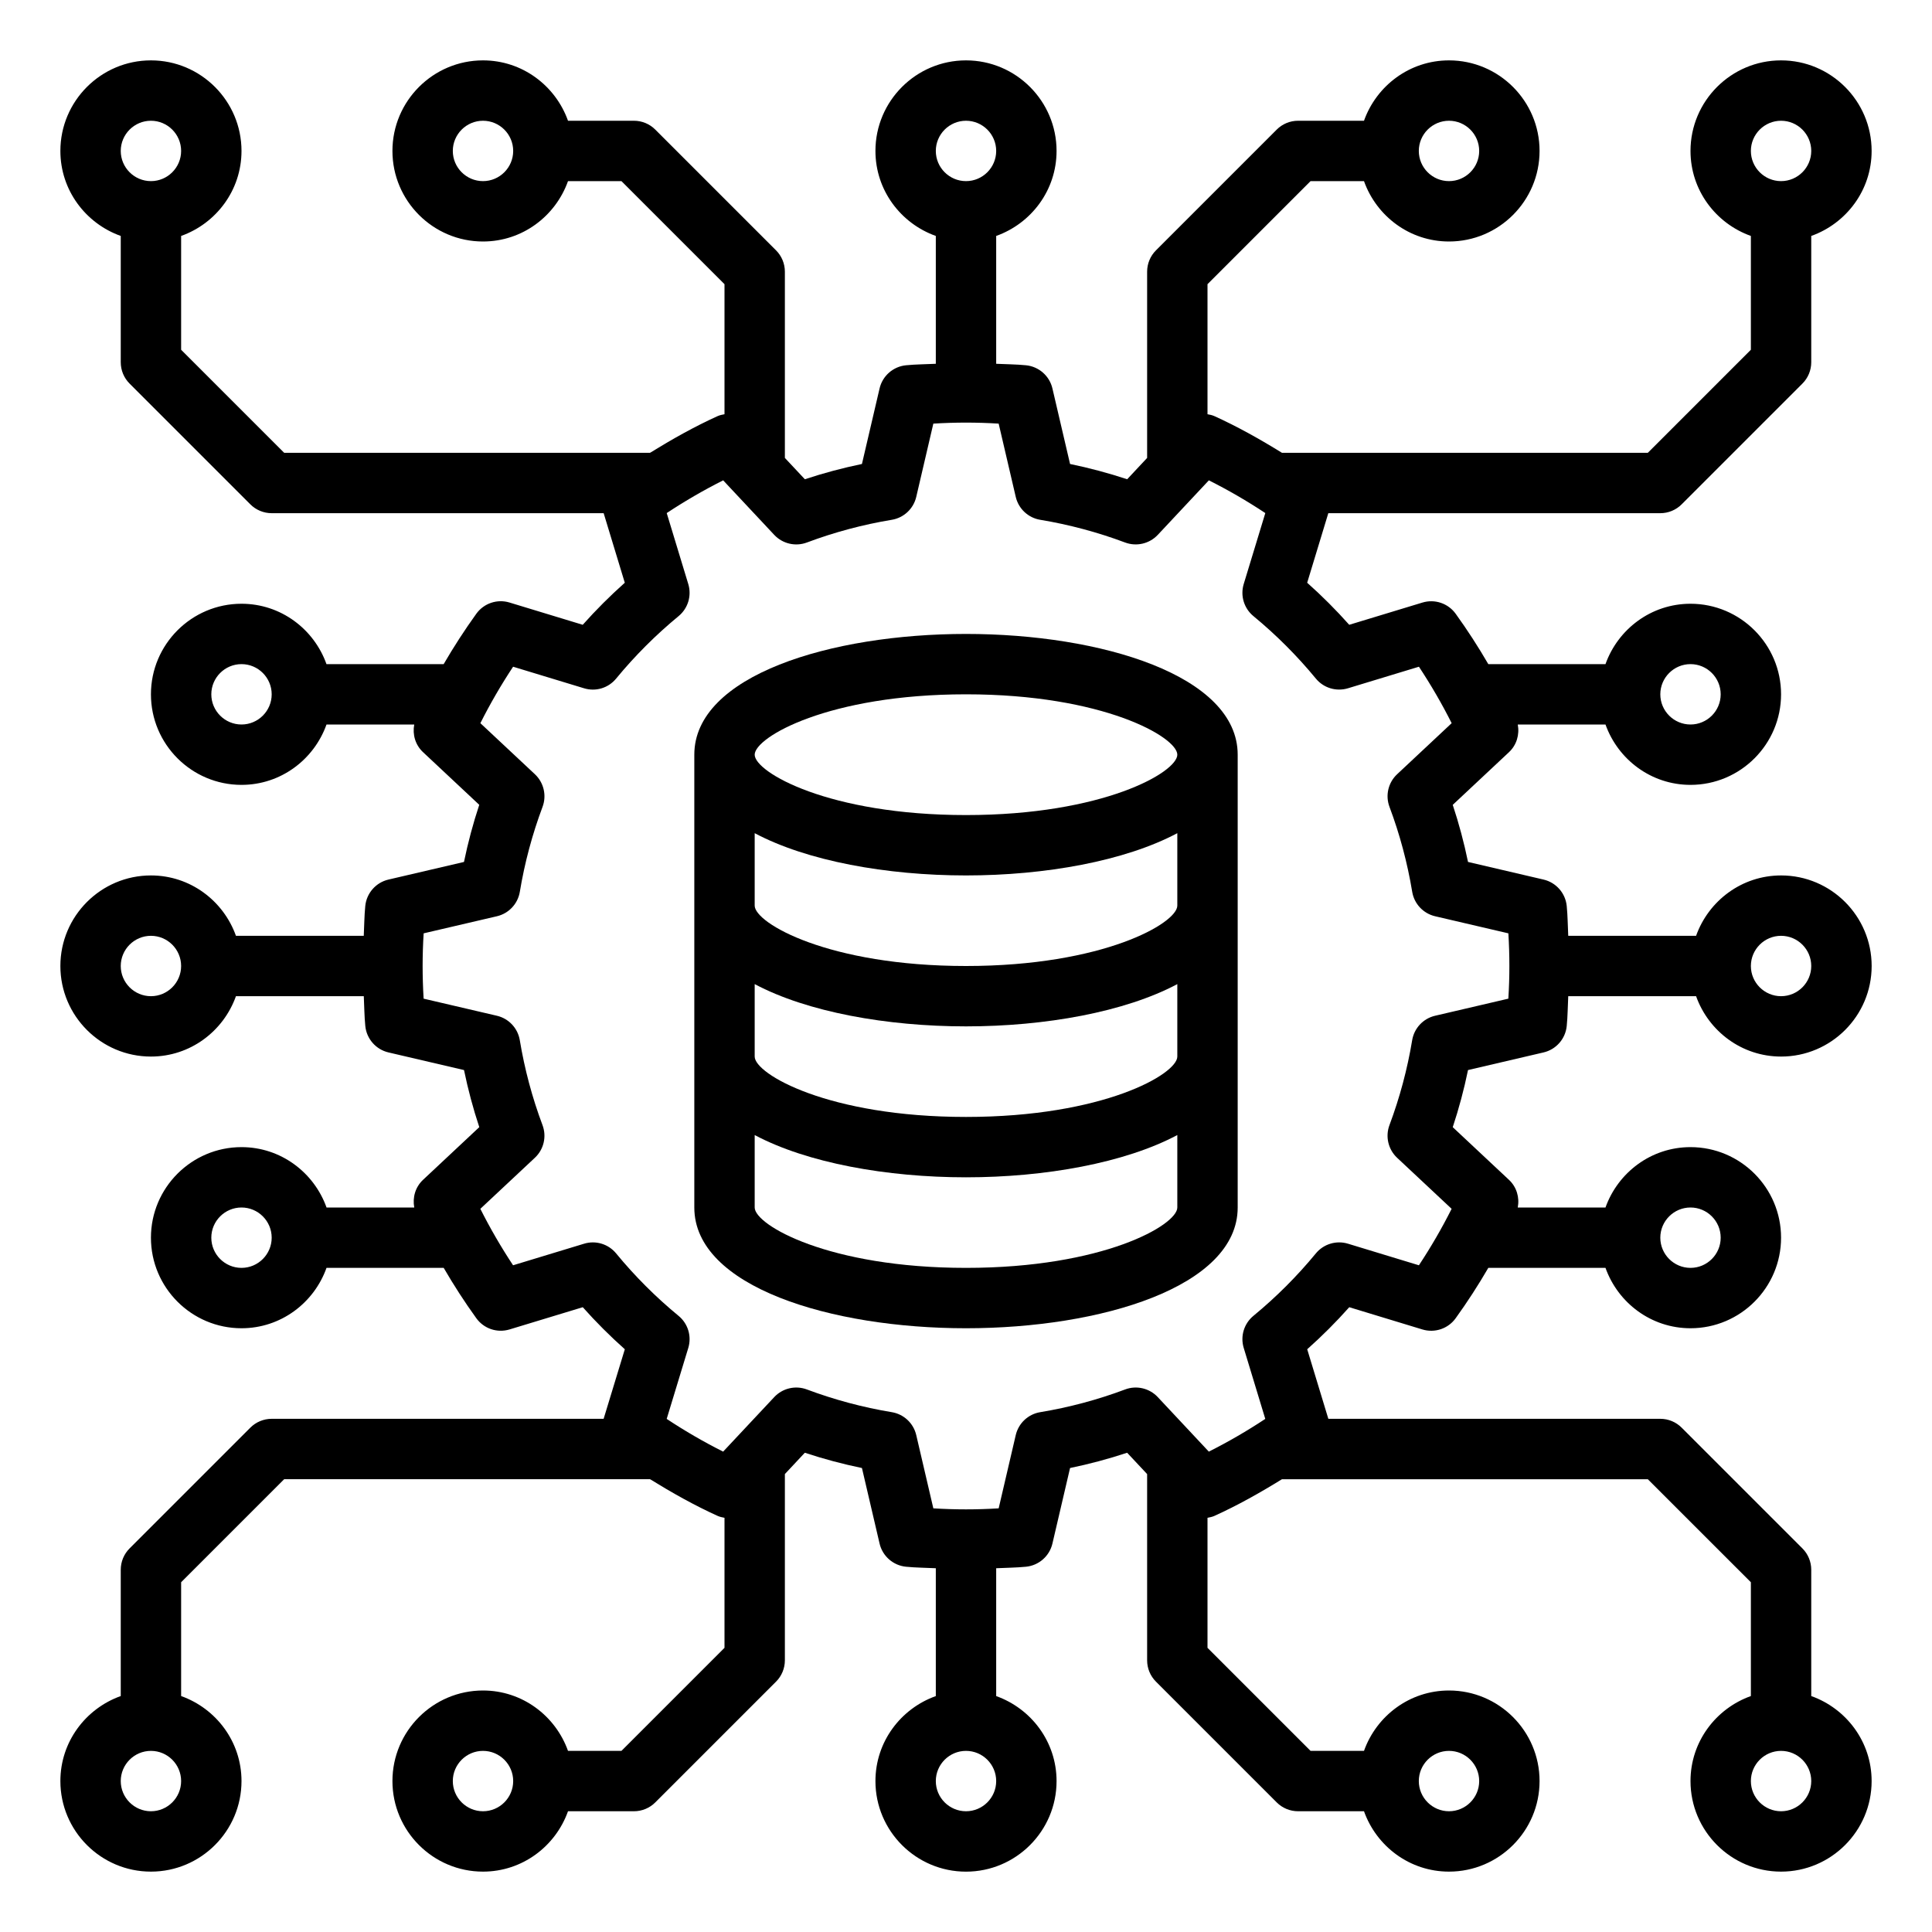
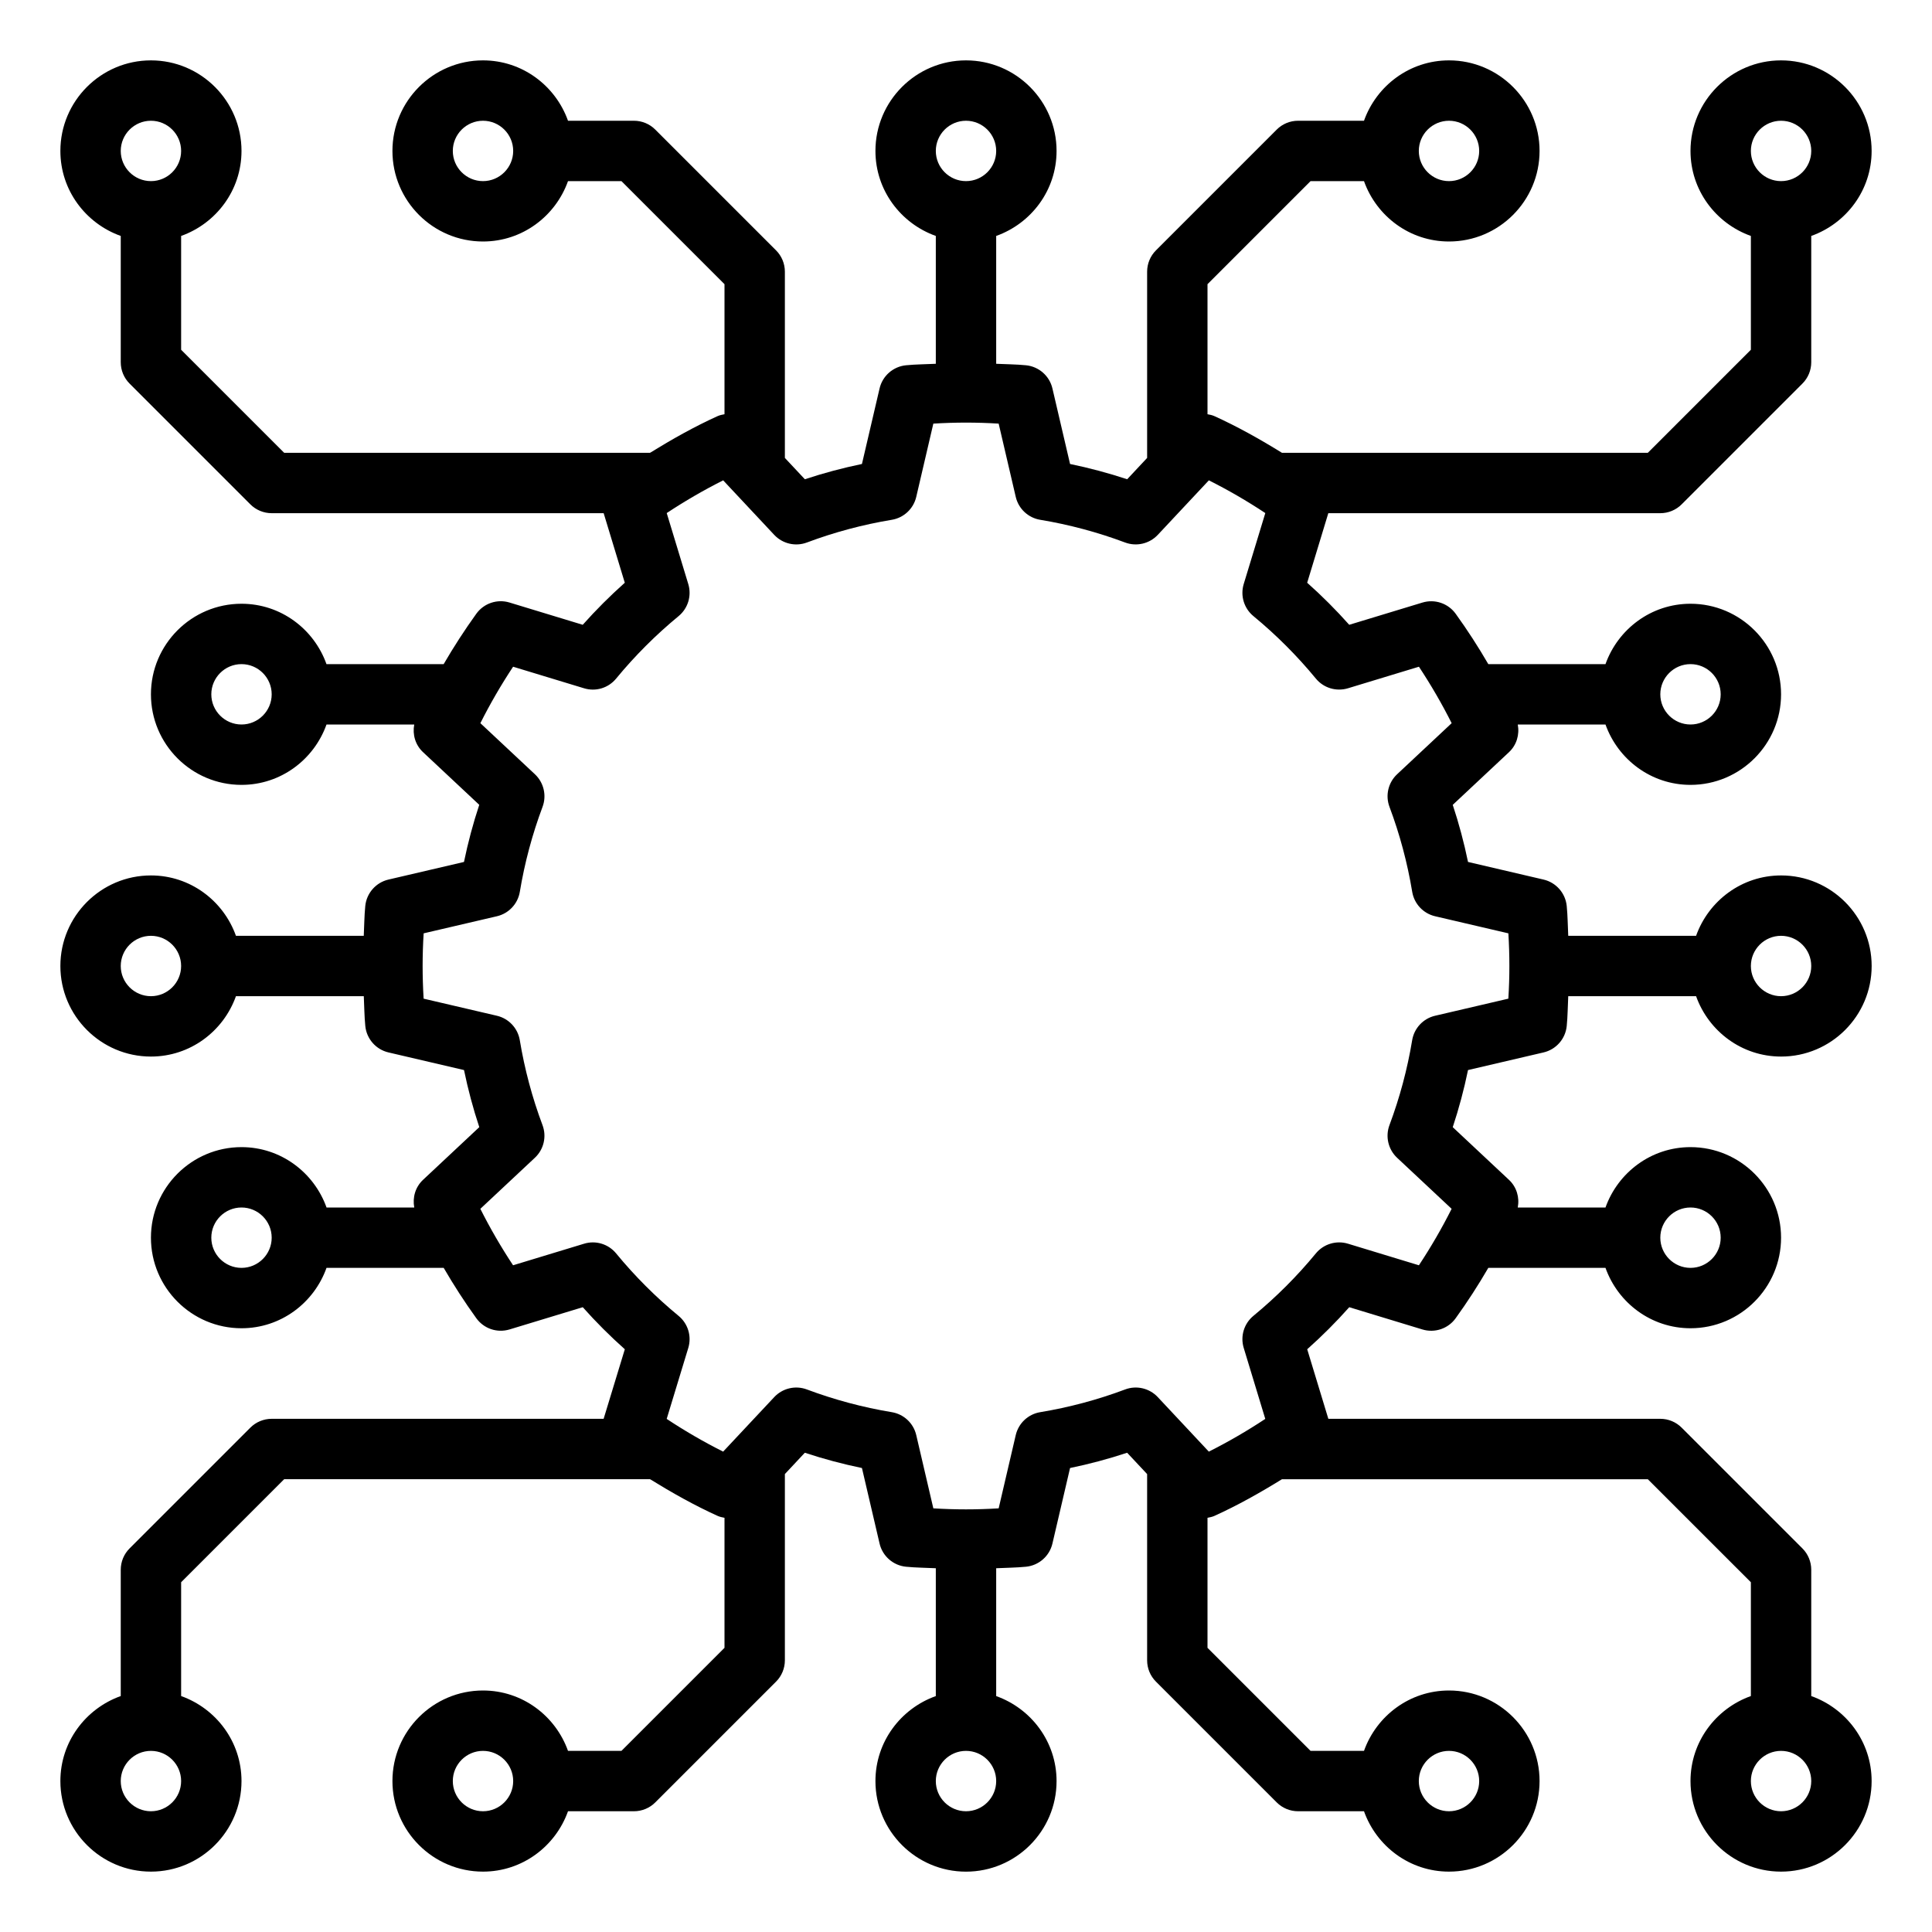
<svg xmlns="http://www.w3.org/2000/svg" id="Layer_1_1_" enable-background="new 0 0 64 64" height="512" viewBox="0 0 64 64" width="512">
  <path d="m55 17c.265 0 .52-.105.707-.293l4-4c.188-.187.293-.442.293-.707v-4.184c1.161-.414 2-1.514 2-2.816 0-1.654-1.346-3-3-3s-3 1.346-3 3c0 1.302.839 2.402 2 2.816v3.77l-3.414 3.414h-12.119c-.726-.449-1.469-.867-2.24-1.216-.073-.033-.15-.048-.227-.062v-4.308l3.414-3.414h1.77c.414 1.161 1.514 2 2.816 2 1.654 0 3-1.346 3-3s-1.346-3-3-3c-1.302 0-2.402.839-2.816 2h-2.184c-.265 0-.52.105-.707.293l-4 4c-.188.187-.293.442-.293.707v6.17l-.661.706c-.619-.205-1.251-.374-1.892-.506l-.584-2.502c-.097-.417-.45-.726-.876-.768-.336-.033-.659-.033-.987-.049v-4.235c1.161-.414 2-1.514 2-2.816 0-1.654-1.346-3-3-3s-3 1.346-3 3c0 1.302.839 2.402 2 2.816v4.235c-.328.017-.652.016-.987.049-.426.042-.779.351-.876.768l-.584 2.502c-.64.132-1.273.301-1.891.506l-.662-.707v-6.169c0-.265-.105-.52-.293-.707l-4-4c-.187-.188-.442-.293-.707-.293h-2.184c-.414-1.161-1.514-2-2.816-2-1.654 0-3 1.346-3 3s1.346 3 3 3c1.302 0 2.402-.839 2.816-2h1.77l3.414 3.414v4.308c-.076.015-.153.029-.227.062-.771.349-1.513.767-2.24 1.216h-12.119l-3.414-3.414v-3.77c1.161-.414 2-1.514 2-2.816 0-1.654-1.346-3-3-3s-3 1.346-3 3c0 1.302.839 2.402 2 2.816v4.184c0 .265.105.52.293.707l4 4c.187.188.442.293.707.293h10.997l.7 2.304c-.49.437-.957.903-1.393 1.393l-2.424-.737c-.408-.125-.852.024-1.102.372-.387.538-.748 1.095-1.081 1.668h-3.882c-.413-1.161-1.513-2-2.815-2-1.654 0-3 1.346-3 3s1.346 3 3 3c1.302 0 2.402-.839 2.816-2h2.906c-.063.331.036.677.29.915l1.864 1.746c-.205.619-.374 1.251-.506 1.892l-2.502.584c-.417.097-.726.45-.768.876-.033.336-.033.657-.05.987h-4.234c-.414-1.161-1.514-2-2.816-2-1.654 0-3 1.346-3 3s1.346 3 3 3c1.302 0 2.402-.839 2.816-2h4.235c.017.33.017.651.05.987.042.426.351.779.768.876l2.502.584c.132.64.301 1.273.506 1.891l-1.864 1.746c-.254.238-.353.584-.29.916h-2.906c-.415-1.161-1.515-2-2.817-2-1.654 0-3 1.346-3 3s1.346 3 3 3c1.302 0 2.402-.839 2.816-2h3.882c.332.572.692 1.129 1.08 1.667.25.347.69.497 1.103.372l2.424-.736c.437.491.903.957 1.393 1.393l-.702 2.304h-10.996c-.265 0-.52.105-.707.293l-4 4c-.188.187-.293.442-.293.707v4.184c-1.161.414-2 1.514-2 2.816 0 1.654 1.346 3 3 3s3-1.346 3-3c0-1.302-.839-2.402-2-2.816v-3.77l3.414-3.414h12.119c.726.448 1.468.867 2.24 1.216.073.033.15.048.227.063v4.307l-3.414 3.414h-1.77c-.414-1.161-1.514-2-2.816-2-1.654 0-3 1.346-3 3s1.346 3 3 3c1.302 0 2.402-.839 2.816-2h2.184c.265 0 .52-.105.707-.293l4-4c.188-.187.293-.442.293-.707v-6.17l.661-.706c.619.205 1.251.374 1.892.506l.584 2.502c.097.417.45.726.876.768.336.033.657.033.987.05v4.235c-1.161.414-2 1.514-2 2.816 0 1.654 1.346 3 3 3s3-1.346 3-3c0-1.302-.839-2.402-2-2.816v-4.235c.33-.017.652-.017.987-.05.426-.042.779-.351.876-.768l.584-2.502c.64-.132 1.273-.301 1.891-.506l.662.707v6.169c0 .265.105.52.293.707l4 4c.187.188.442.293.707.293h2.184c.414 1.161 1.514 2 2.816 2 1.654 0 3-1.346 3-3s-1.346-3-3-3c-1.302 0-2.402.839-2.816 2h-1.77l-3.414-3.414v-4.307c.076-.015.153-.029.227-.062.771-.349 1.513-.767 2.24-1.216h12.119l3.414 3.413v3.77c-1.161.414-2 1.514-2 2.816 0 1.654 1.346 3 3 3s3-1.346 3-3c0-1.302-.839-2.402-2-2.816v-4.184c0-.265-.105-.52-.293-.707l-4-4c-.187-.188-.442-.293-.707-.293h-10.997l-.7-2.304c.491-.437.957-.903 1.393-1.393l2.423.737c.409.124.853-.025 1.102-.372.388-.538.749-1.096 1.081-1.668h3.882c.414 1.161 1.514 2 2.816 2 1.654 0 3-1.346 3-3s-1.346-3-3-3c-1.302 0-2.402.839-2.816 2h-2.906c.063-.331-.036-.677-.29-.915l-1.864-1.746c.205-.619.374-1.251.506-1.892l2.502-.584c.417-.097.726-.45.768-.876.033-.336.033-.657.05-.987h4.235c.414 1.161 1.514 2 2.816 2 1.654 0 3-1.346 3-3s-1.346-3-3-3c-1.302 0-2.402.839-2.816 2h-4.235c-.017-.33-.017-.652-.05-.987-.042-.426-.351-.779-.768-.876l-2.502-.584c-.132-.64-.301-1.273-.506-1.891l1.864-1.746c.254-.238.353-.584.29-.916h2.906c.414 1.161 1.514 2 2.816 2 1.654 0 3-1.346 3-3s-1.346-3-3-3c-1.302 0-2.402.839-2.816 2h-3.882c-.332-.572-.692-1.129-1.08-1.667-.25-.347-.693-.497-1.103-.372l-2.424.736c-.437-.491-.903-.957-1.393-1.393l.7-2.304zm4-13c.551 0 1 .449 1 1s-.449 1-1 1-1-.449-1-1 .449-1 1-1zm-11 0c.551 0 1 .449 1 1s-.449 1-1 1-1-.449-1-1 .449-1 1-1zm-32 2c-.551 0-1-.449-1-1s.449-1 1-1 1 .449 1 1-.449 1-1 1zm-11-2c.551 0 1 .449 1 1s-.449 1-1 1-1-.449-1-1 .449-1 1-1zm3 20c-.551 0-1-.449-1-1s.449-1 1-1 1 .449 1 1-.449 1-1 1zm0 18c-.551 0-1-.449-1-1s.449-1 1-1 1 .449 1 1-.449 1-1 1zm-3 18c-.551 0-1-.449-1-1s.449-1 1-1 1 .449 1 1-.449 1-1 1zm11 0c-.551 0-1-.449-1-1s.449-1 1-1 1 .449 1 1-.449 1-1 1zm32-2c.551 0 1 .449 1 1s-.449 1-1 1-1-.449-1-1 .449-1 1-1zm11 2c-.551 0-1-.449-1-1s.449-1 1-1 1 .449 1 1-.449 1-1 1zm-3-20c.551 0 1 .449 1 1s-.449 1-1 1-1-.449-1-1 .449-1 1-1zm0-18c.551 0 1 .449 1 1s-.449 1-1 1-1-.449-1-1 .449-1 1-1zm-24-18c.551 0 1 .449 1 1s-.449 1-1 1-1-.449-1-1 .449-1 1-1zm-27 29c-.551 0-1-.449-1-1s.449-1 1-1 1 .449 1 1-.449 1-1 1zm27 27c-.551 0-1-.449-1-1s.449-1 1-1 1 .449 1 1-.449 1-1 1zm27-29c.551 0 1 .449 1 1s-.449 1-1 1-1-.449-1-1 .449-1 1-1zm-15.41-8.521c.256.312.675.438 1.063.321l2.351-.714c.399.604.762 1.229 1.084 1.87l-1.807 1.692c-.295.276-.395.703-.252 1.082.34.905.593 1.851.752 2.812.066.398.365.718.759.81l2.427.566c.022.368.033.729.033 1.082s-.011.714-.034 1.082l-2.427.566c-.394.092-.693.412-.759.81-.159.961-.413 1.907-.752 2.812-.142.378-.042.806.252 1.082l1.807 1.692c-.323.643-.686 1.268-1.084 1.87l-2.35-.715c-.387-.117-.806.009-1.063.321-.619.752-1.314 1.448-2.069 2.069-.312.257-.439.676-.321 1.063l.714 2.351c-.604.399-1.229.762-1.87 1.084l-1.692-1.807c-.277-.295-.706-.395-1.082-.252-.905.34-1.851.593-2.812.752-.398.066-.718.365-.81.759l-.566 2.427c-.735.045-1.429.045-2.164 0l-.566-2.427c-.092-.394-.412-.693-.81-.759-.961-.159-1.907-.413-2.812-.752-.38-.143-.806-.042-1.082.252l-1.693 1.807c-.642-.322-1.267-.685-1.87-1.084l.715-2.35c.118-.387-.009-.807-.321-1.063-.752-.619-1.448-1.314-2.069-2.069-.257-.313-.677-.44-1.063-.321l-2.351.714c-.399-.604-.762-1.229-1.084-1.87l1.807-1.692c.295-.276.395-.703.252-1.082-.34-.905-.593-1.851-.752-2.812-.066-.398-.365-.718-.759-.81l-2.427-.566c-.022-.368-.033-.729-.033-1.082s.011-.714.034-1.082l2.427-.566c.394-.092.693-.412.759-.81.159-.961.413-1.907.752-2.812.142-.378.042-.806-.252-1.082l-1.807-1.692c.323-.643.686-1.268 1.084-1.87l2.35.714c.388.119.806-.008 1.063-.321.619-.752 1.315-1.448 2.069-2.069.312-.257.439-.676.321-1.063l-.714-2.351c.604-.399 1.229-.762 1.87-1.084l1.692 1.807c.276.294.704.394 1.082.252.905-.34 1.851-.593 2.812-.752.398-.066.718-.365.81-.759l.566-2.427c.735-.045 1.429-.045 2.164 0l.566 2.427c.092.394.412.693.81.759.961.159 1.907.413 2.812.752.378.141.805.042 1.082-.252l1.693-1.807c.642.322 1.267.685 1.87 1.084l-.715 2.35c-.118.387.009.807.321 1.063.752.62 1.448 1.316 2.069 2.07z" />
-   <path d="m32 21c-4.473 0-9 1.374-9 4v15c0 2.626 4.527 4 9 4s9-1.374 9-4v-15c0-2.626-4.527-4-9-4zm0 21c-4.547 0-7-1.419-7-2v-2.4c1.736.923 4.374 1.4 7 1.4s5.264-.477 7-1.4v2.4c0 .581-2.453 2-7 2zm0-5c-4.547 0-7-1.419-7-2v-2.4c1.736.923 4.374 1.4 7 1.4s5.264-.477 7-1.4v2.4c0 .581-2.453 2-7 2zm0-5c-4.547 0-7-1.419-7-2v-2.4c1.736.923 4.374 1.4 7 1.4s5.264-.477 7-1.4v2.4c0 .581-2.453 2-7 2zm0-5c-4.547 0-7-1.419-7-2s2.453-2 7-2 7 1.419 7 2-2.453 2-7 2z" />
</svg>